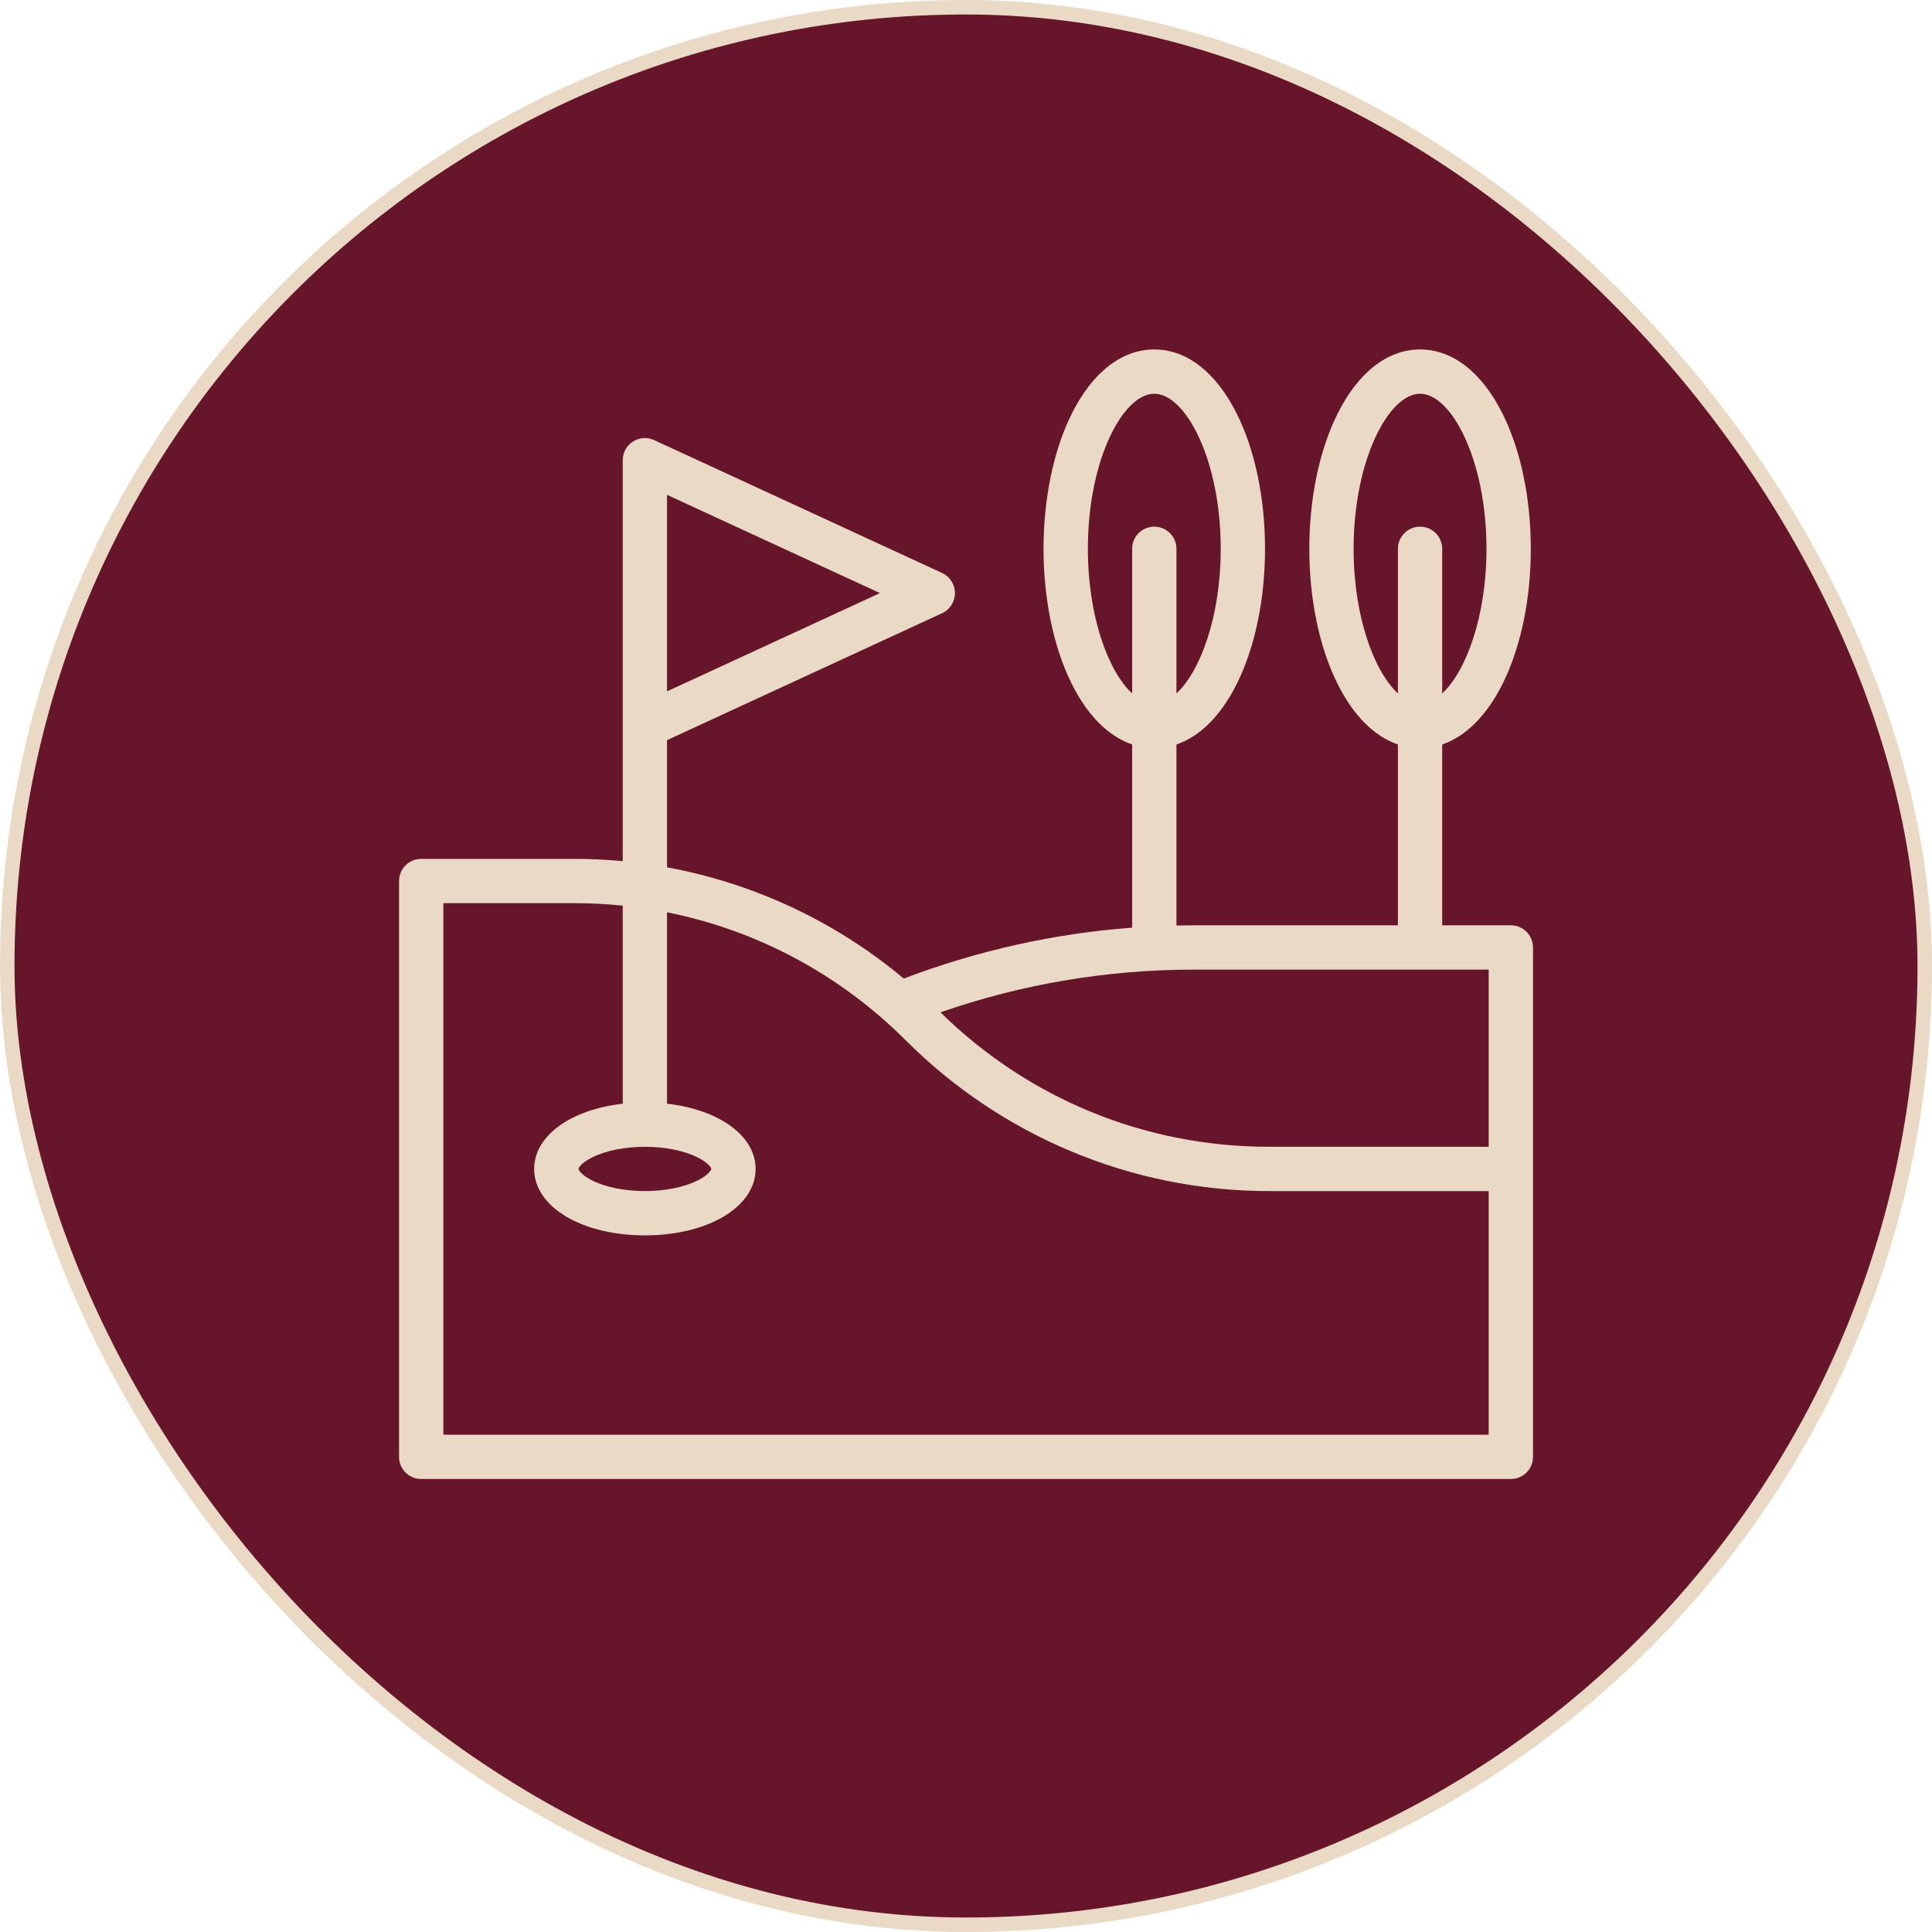
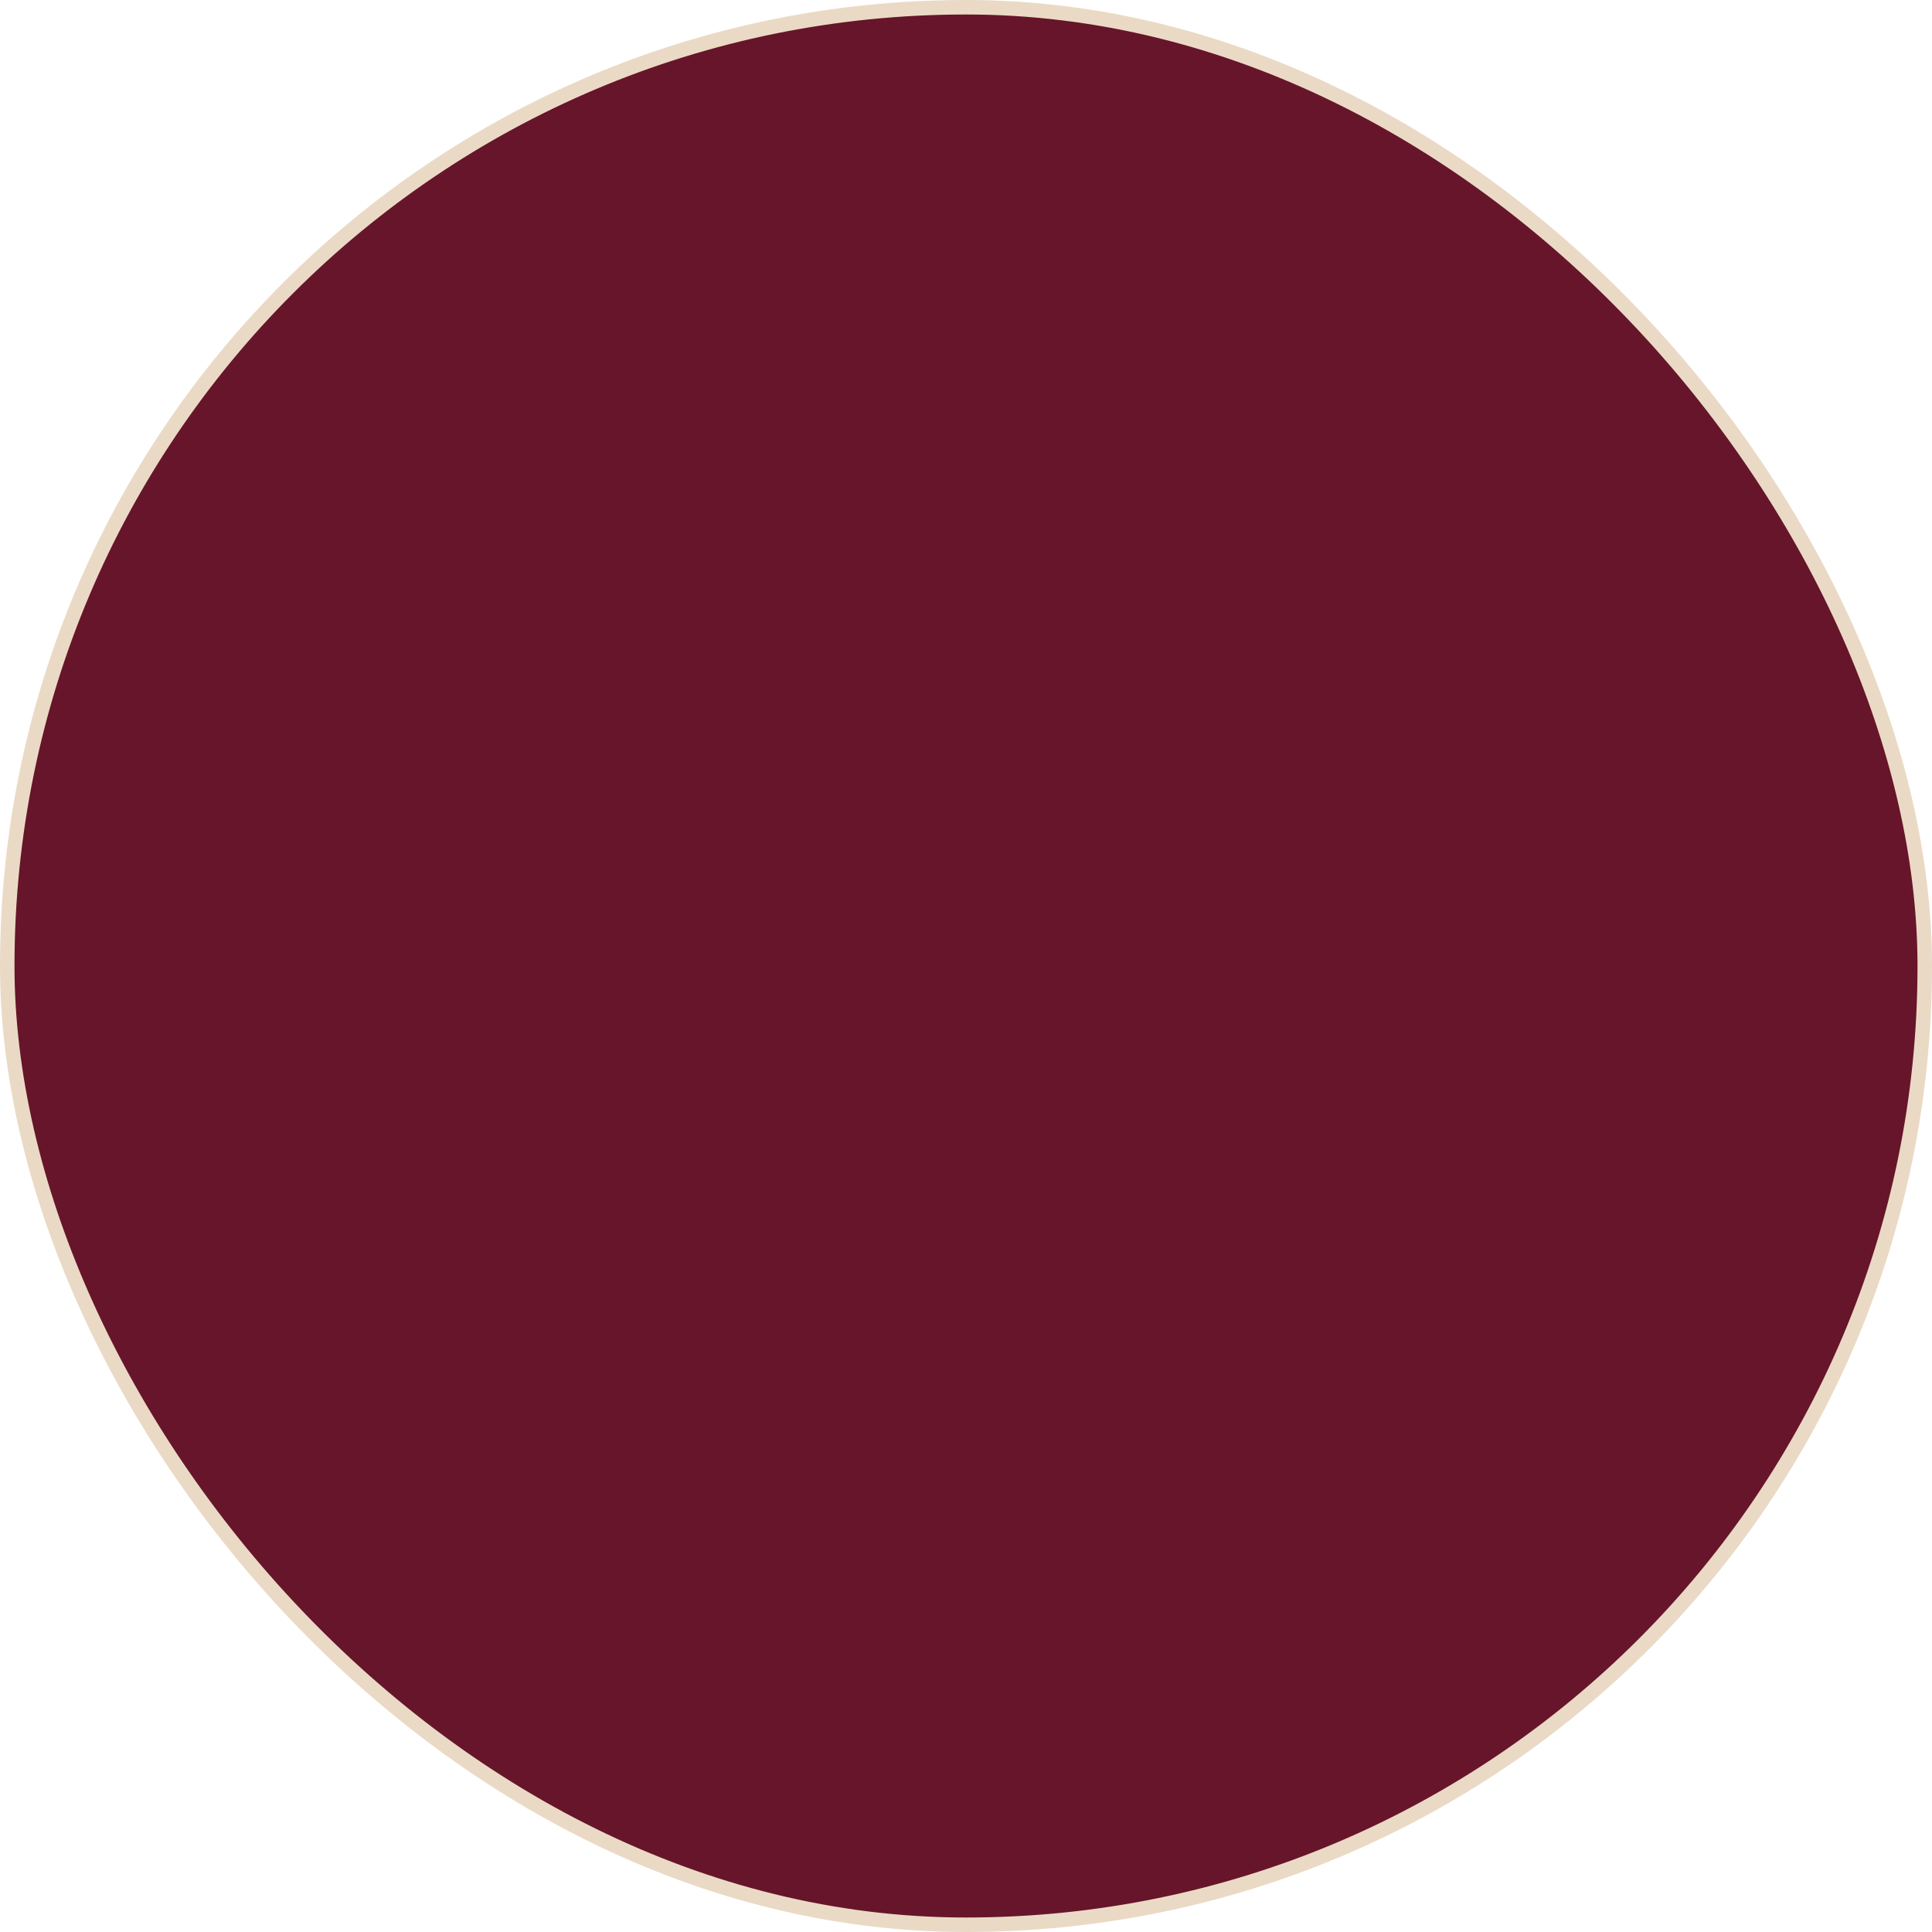
<svg xmlns="http://www.w3.org/2000/svg" width="40" height="40" viewBox="0 0 40 40" fill="none">
  <rect x="0.15" y="0.15" width="39.7" height="39.7" rx="19.85" fill="#67152A" />
  <rect x="0.15" y="0.15" width="39.7" height="39.7" rx="19.85" stroke="#EADAC5" stroke-width="0.3" />
-   <path fill-rule="evenodd" clip-rule="evenodd" d="M29.859 19.157H31.281C31.534 19.157 31.739 19.363 31.739 19.616V30.163C31.739 30.416 31.534 30.621 31.281 30.621H8.72C8.467 30.621 8.262 30.416 8.262 30.163V18.24C8.262 17.987 8.467 17.782 8.72 17.782H11.888C12.225 17.782 12.56 17.798 12.893 17.829V9.528C12.893 9.193 13.241 8.972 13.544 9.112L19.505 11.863C19.667 11.938 19.771 12.101 19.771 12.279C19.771 12.458 19.667 12.621 19.505 12.696L13.81 15.324V17.957C15.546 18.276 17.255 19.04 18.711 20.26C20.236 19.681 21.82 19.328 23.44 19.206V15.413C22.952 15.248 22.519 14.818 22.191 14.161C21.41 12.598 21.41 10.125 22.191 8.563C22.619 7.707 23.225 7.235 23.898 7.235C24.571 7.235 25.177 7.707 25.605 8.563C26.387 10.126 26.386 12.599 25.605 14.161C25.277 14.818 24.844 15.248 24.357 15.413V19.162C24.581 19.157 24.599 19.157 25.526 19.157C26.146 19.158 27.173 19.158 28.942 19.157V15.413C28.455 15.248 28.022 14.818 27.694 14.161C26.912 12.598 26.913 10.125 27.694 8.563C28.122 7.707 28.728 7.235 29.401 7.235C30.073 7.235 30.68 7.707 31.108 8.563C31.889 10.126 31.889 12.599 31.108 14.161C30.779 14.818 30.346 15.248 29.859 15.413V19.157ZM29.401 8.152C28.751 8.152 28.025 9.525 28.025 11.362C28.025 12.769 28.451 13.903 28.942 14.357V11.362C28.942 11.109 29.148 10.904 29.401 10.904C29.654 10.904 29.859 11.109 29.859 11.362V14.357C30.35 13.903 30.776 12.769 30.776 11.362C30.776 9.525 30.05 8.152 29.401 8.152ZM23.898 8.152C23.249 8.152 22.523 9.525 22.523 11.362C22.523 12.769 22.948 13.903 23.44 14.357V11.362C23.44 11.109 23.645 10.904 23.898 10.904C24.151 10.904 24.357 11.109 24.357 11.362V14.357C24.848 13.903 25.274 12.769 25.274 11.362C25.274 9.525 24.547 8.152 23.898 8.152ZM18.218 12.279L13.81 10.245V14.314L18.218 12.279ZM30.822 23.743V20.075H24.723C22.924 20.075 21.161 20.372 19.471 20.959C21.299 22.755 23.713 23.743 26.279 23.743H30.822ZM11.888 18.699H9.179V29.704H17.377H19.545H30.822V27.411V26.494V24.66H26.279C23.379 24.66 20.699 23.485 18.759 21.545C17.386 20.172 15.673 19.26 13.81 18.888V22.851C14.882 22.972 15.644 23.512 15.644 24.201C15.644 24.986 14.659 25.577 13.352 25.577C12.044 25.577 11.059 24.986 11.059 24.201C11.059 23.512 11.821 22.972 12.893 22.851V18.75C12.561 18.717 12.226 18.699 11.888 18.699ZM14.727 24.201C14.727 24.186 14.678 24.08 14.444 23.963C13.857 23.67 12.846 23.67 12.26 23.963C12.025 24.08 11.976 24.186 11.976 24.201C11.976 24.217 12.025 24.323 12.26 24.44C12.846 24.733 13.857 24.733 14.444 24.44C14.678 24.323 14.727 24.217 14.727 24.201Z" fill="#EADAC5" />
</svg>